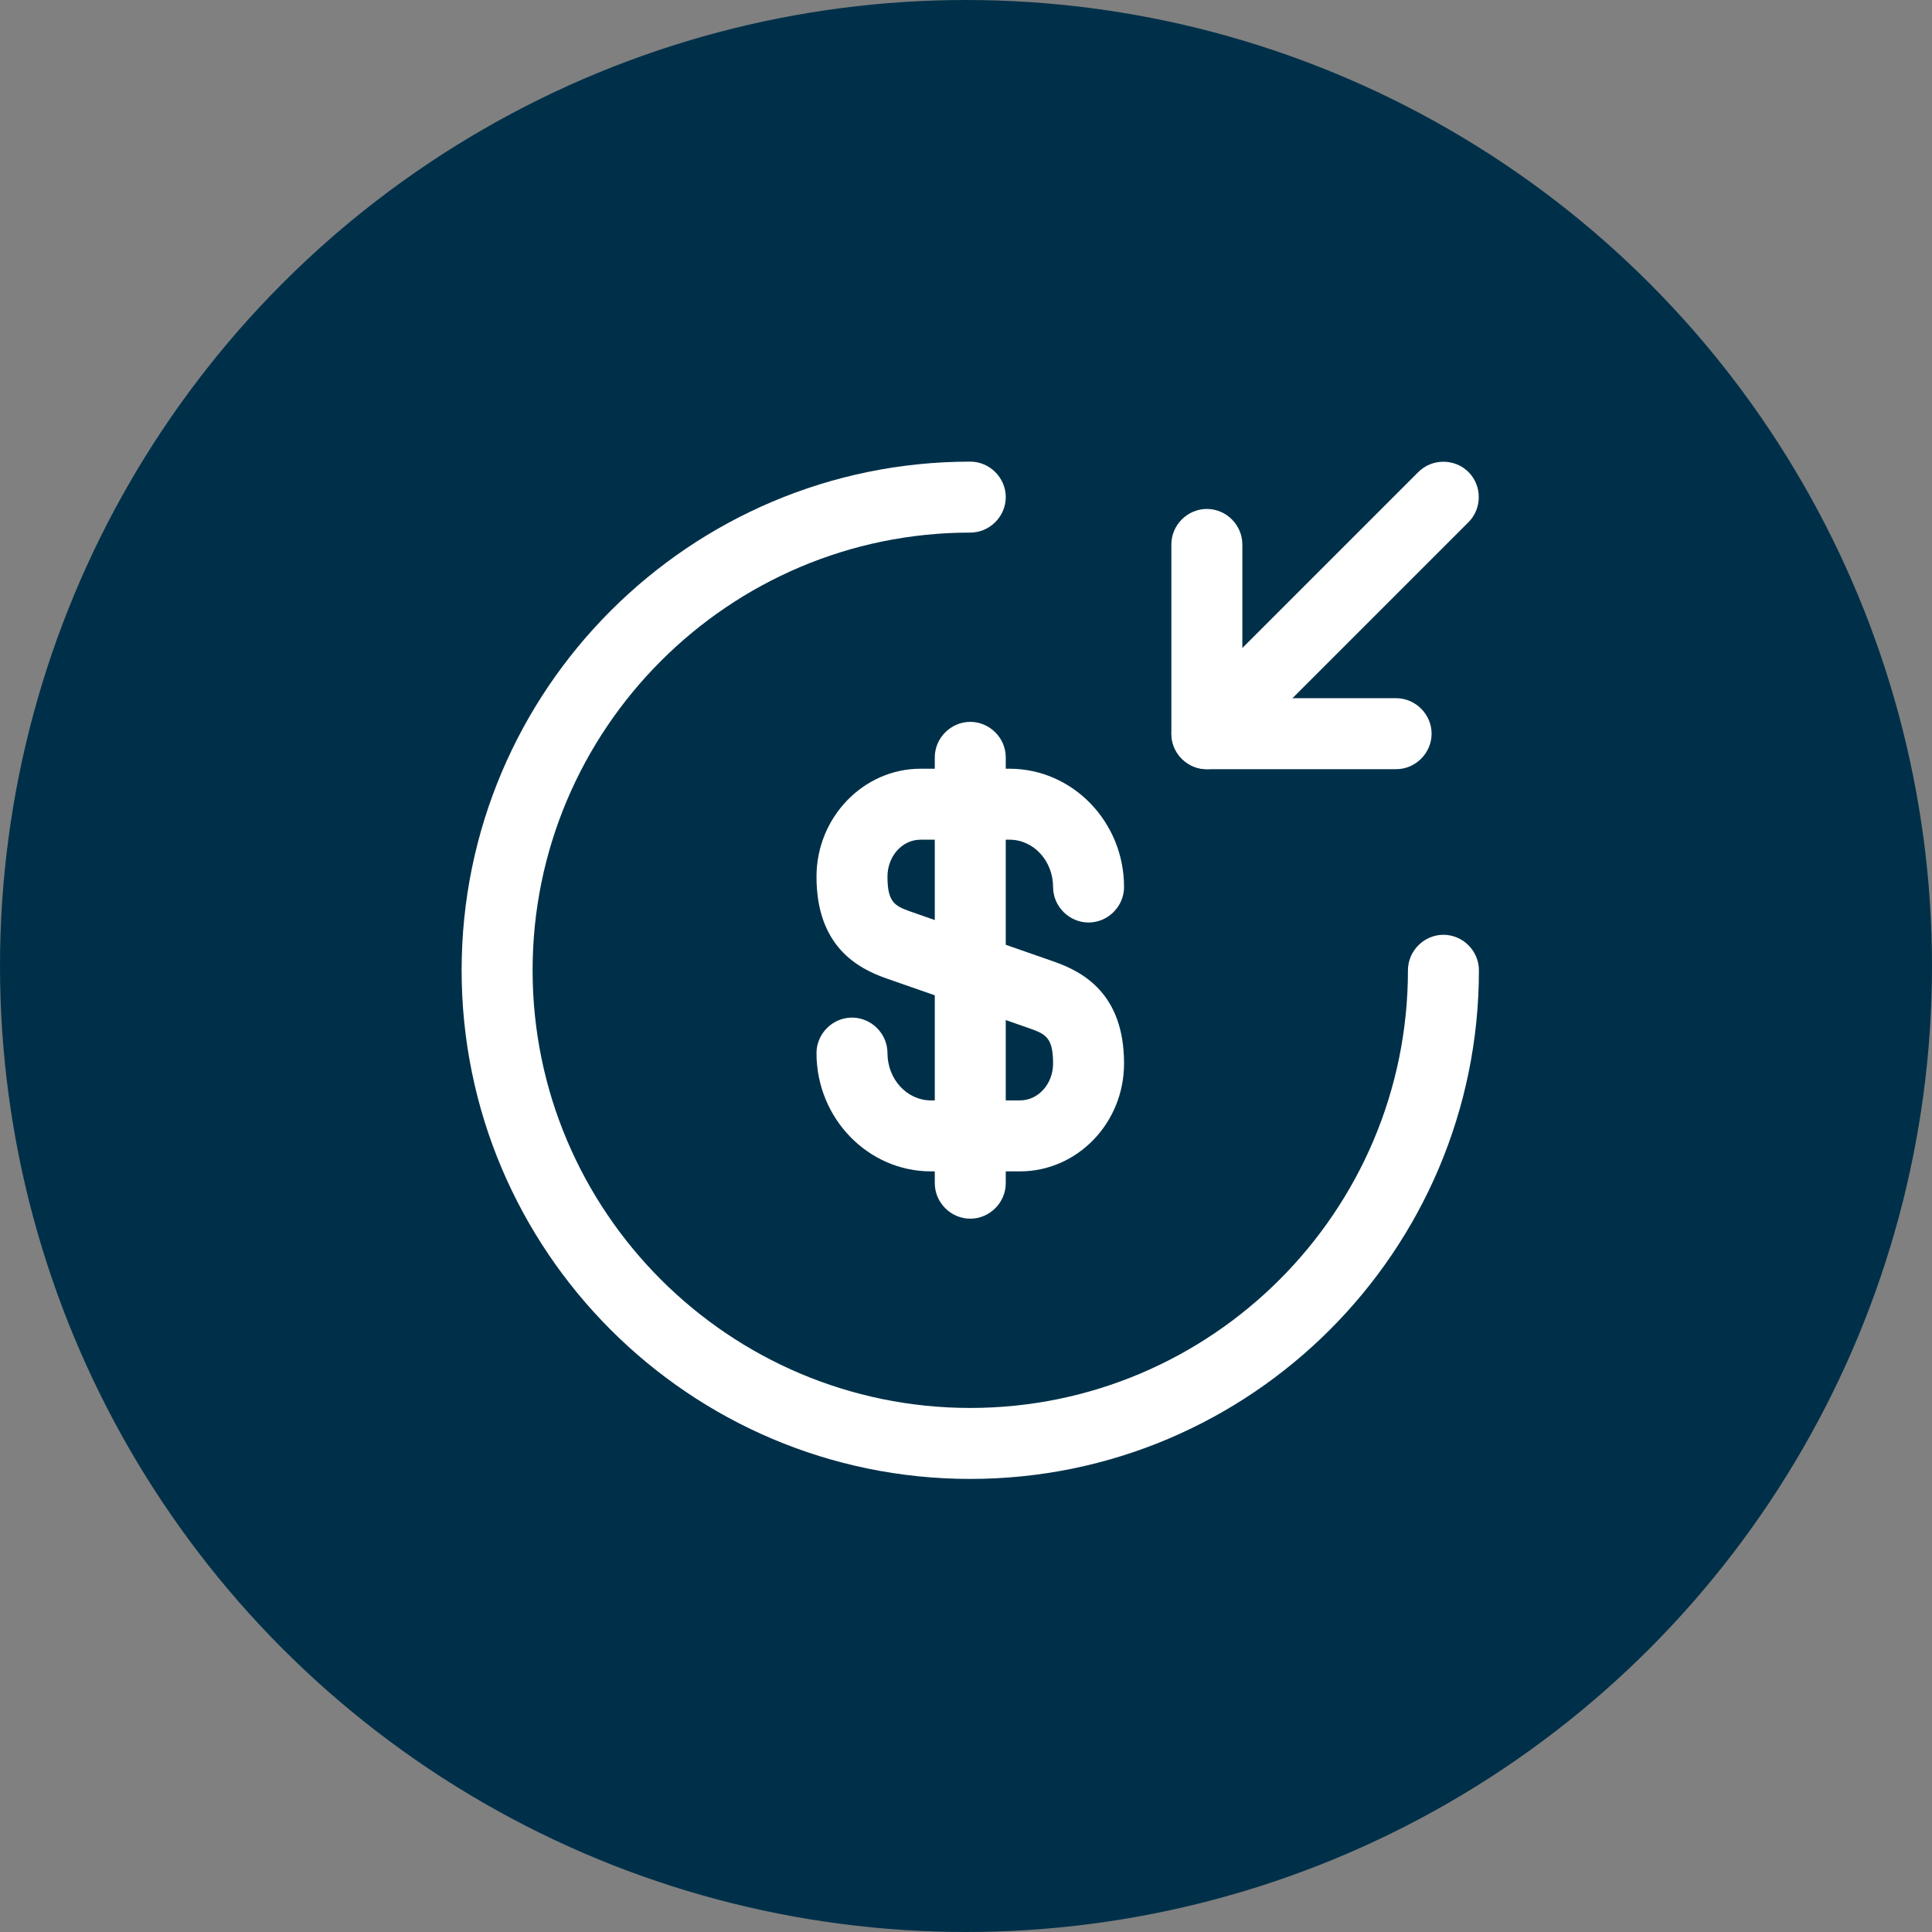
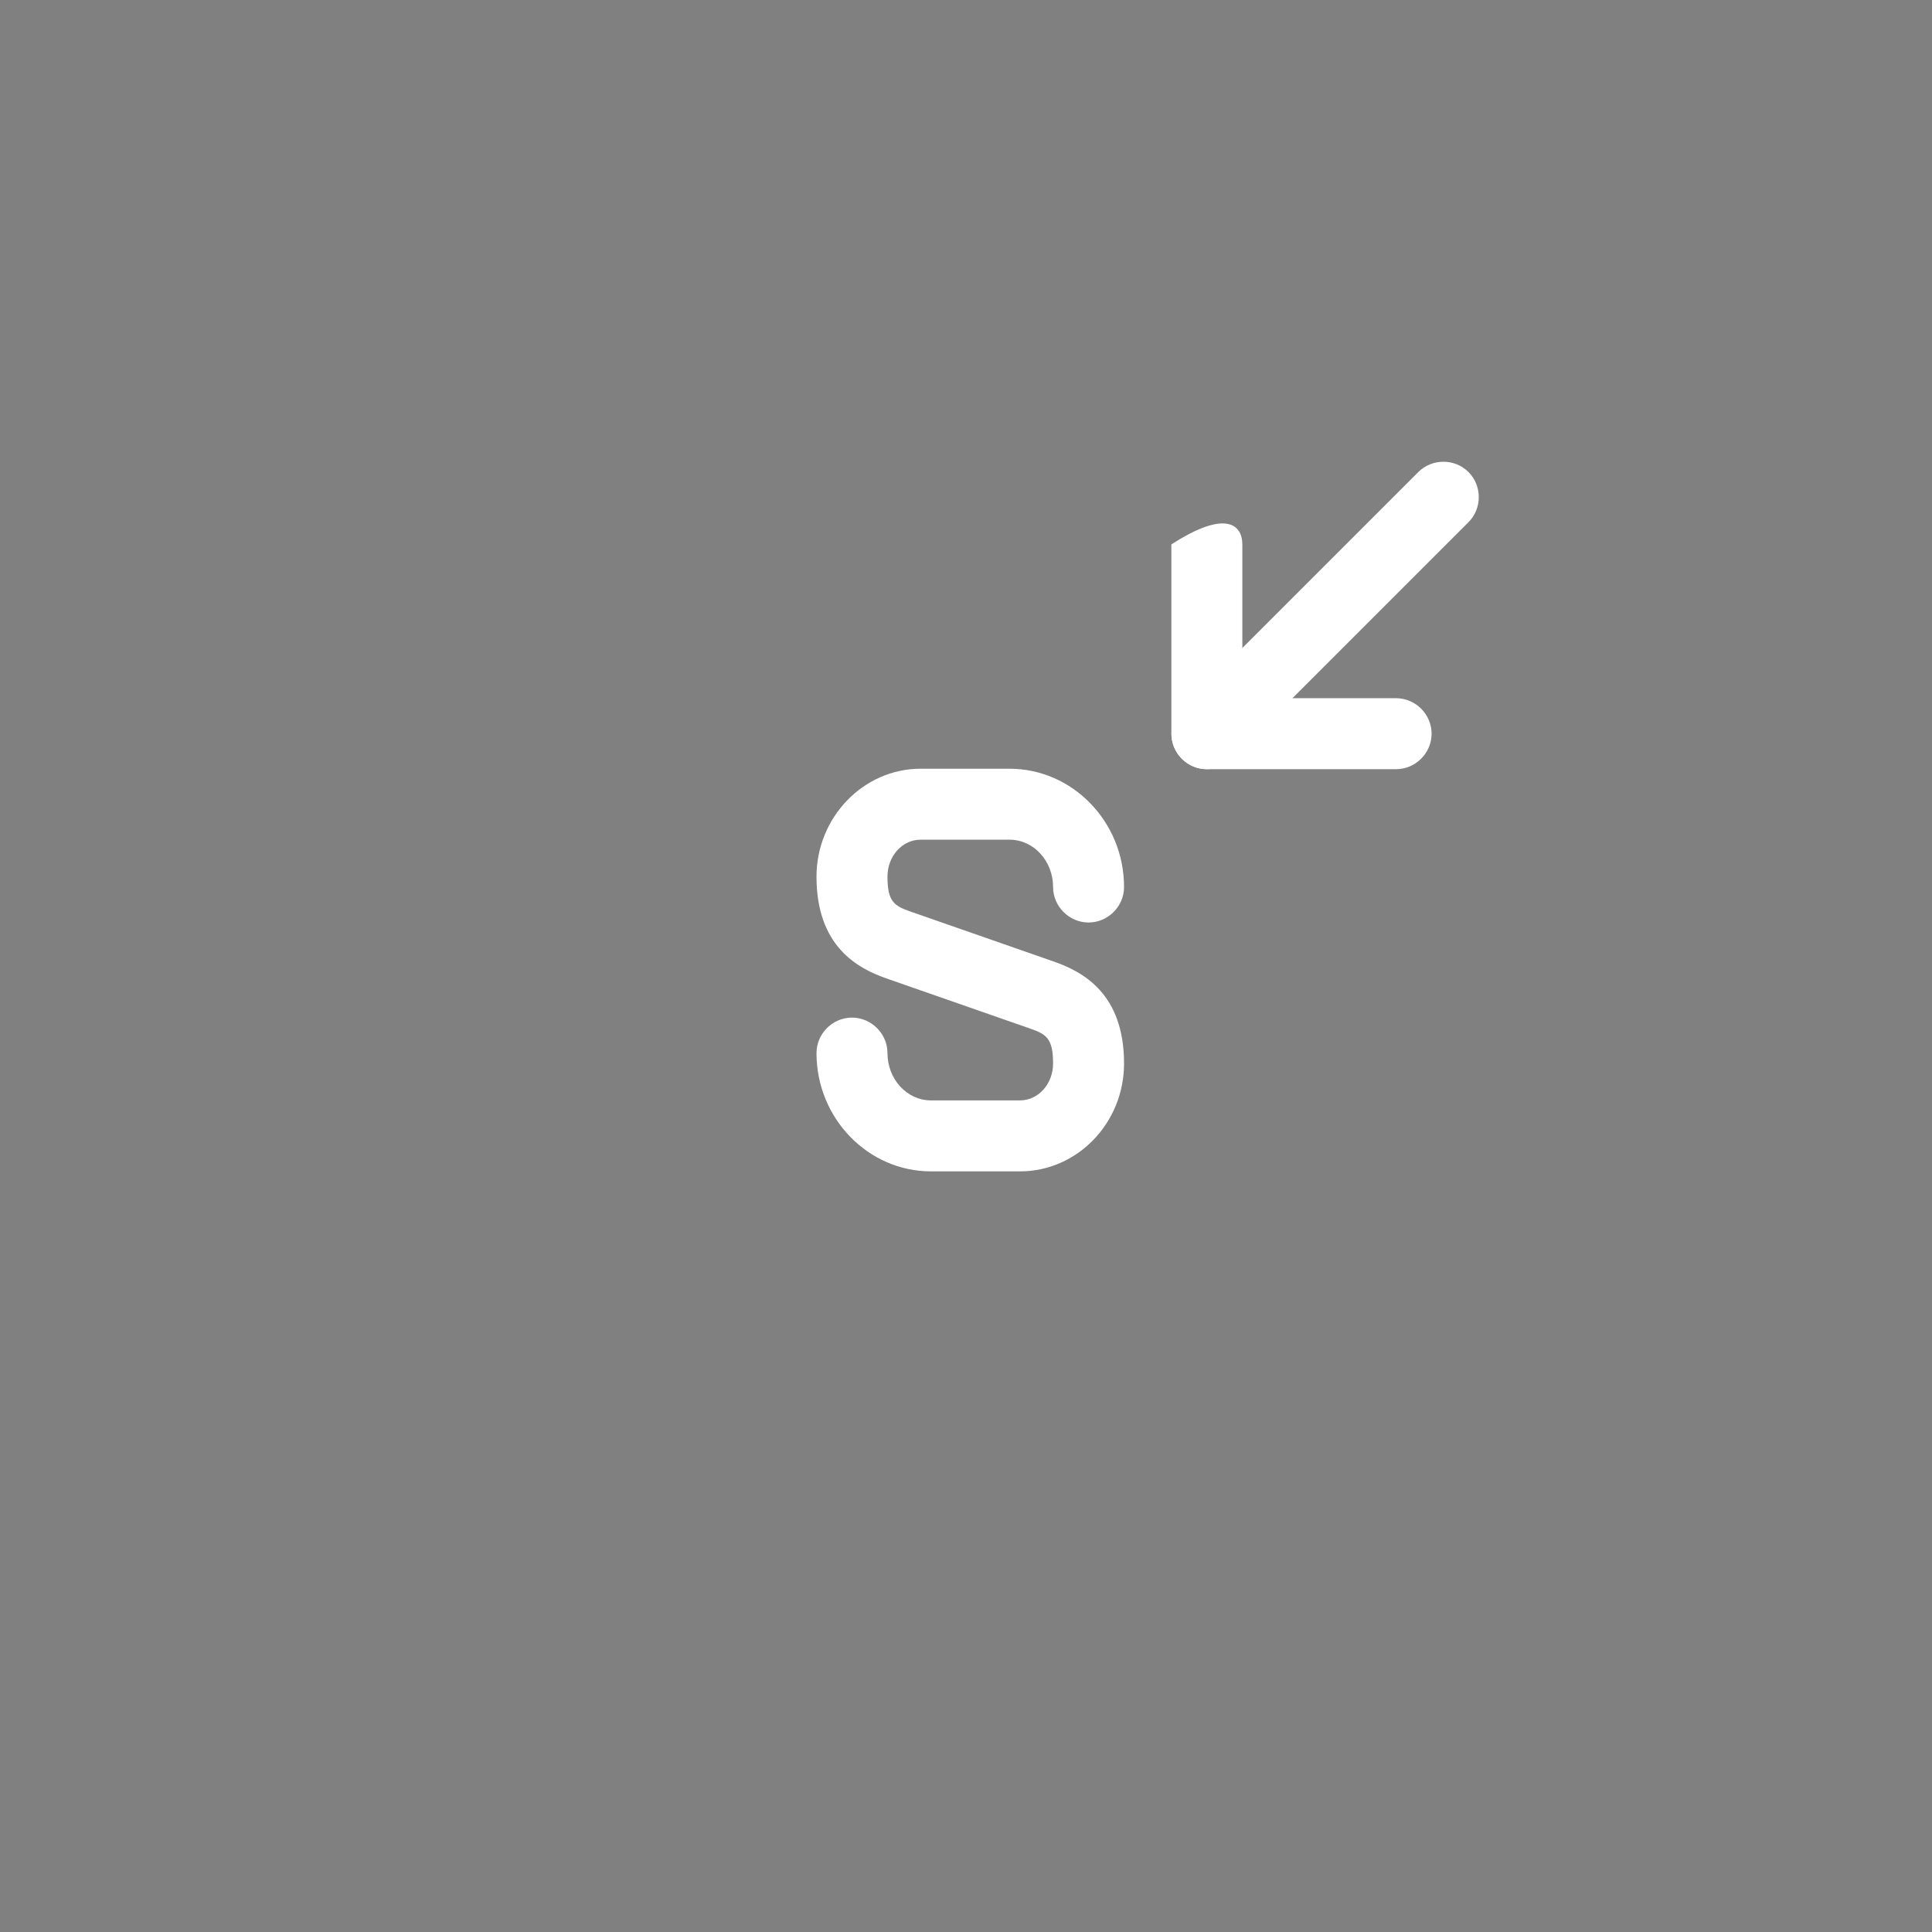
<svg xmlns="http://www.w3.org/2000/svg" width="226" height="226" viewBox="0 0 226 226" fill="none">
  <rect x="0" y="0" width="226" height="226" fill="#808080" stroke="none" />
-   <circle cx="113" cy="113" r="113" fill="#003049" />
  <path d="M119.312 137.024H108.906C101.545 137.024 95.512 130.825 95.512 123.187C95.512 120.918 97.394 119.036 99.663 119.036C101.932 119.036 103.814 120.918 103.814 123.187C103.814 126.231 106.083 128.722 108.906 128.722H119.312C121.47 128.722 123.186 126.785 123.186 124.405C123.186 121.416 122.356 120.973 120.474 120.309L103.814 114.497C100.272 113.28 95.512 110.678 95.512 102.542C95.512 95.624 100.991 89.923 107.688 89.923H118.094C125.455 89.923 131.488 96.122 131.488 103.76C131.488 106.029 129.607 107.911 127.337 107.911C125.068 107.911 123.186 106.029 123.186 103.76C123.186 100.716 120.917 98.225 118.094 98.225H107.688C105.53 98.225 103.814 100.162 103.814 102.542C103.814 105.531 104.644 105.974 106.526 106.638L123.186 112.45C126.728 113.667 131.488 116.269 131.488 124.405C131.488 131.379 126.009 137.024 119.312 137.024Z" fill="white" />
-   <path d="M113.5 142.558C111.23 142.558 109.349 140.676 109.349 138.407V88.593C109.349 86.324 111.23 84.442 113.5 84.442C115.769 84.442 117.651 86.324 117.651 88.593V138.407C117.651 140.676 115.769 142.558 113.5 142.558Z" fill="white" />
-   <path d="M113.5 173C80.678 173 54 146.322 54 113.5C54 80.678 80.678 54 113.5 54C115.769 54 117.651 55.882 117.651 58.151C117.651 60.42 115.769 62.302 113.5 62.302C85.272 62.302 62.302 85.272 62.302 113.5C62.302 141.728 85.272 164.698 113.5 164.698C141.728 164.698 164.698 141.728 164.698 113.5C164.698 111.231 166.58 109.349 168.849 109.349C171.118 109.349 173 111.231 173 113.5C173 146.322 146.322 173 113.5 173Z" fill="white" />
-   <path d="M163.314 89.977H141.174C138.905 89.977 137.023 88.095 137.023 85.826V63.686C137.023 61.417 138.905 59.535 141.174 59.535C143.444 59.535 145.326 61.417 145.326 63.686V81.674H163.314C165.583 81.674 167.465 83.556 167.465 85.826C167.465 88.095 165.583 89.977 163.314 89.977Z" fill="white" />
+   <path d="M163.314 89.977H141.174C138.905 89.977 137.023 88.095 137.023 85.826V63.686C143.444 59.535 145.326 61.417 145.326 63.686V81.674H163.314C165.583 81.674 167.465 83.556 167.465 85.826C167.465 88.095 165.583 89.977 163.314 89.977Z" fill="white" />
  <path d="M141.171 89.976C140.12 89.976 139.068 89.589 138.238 88.759C136.633 87.154 136.633 84.497 138.238 82.892L165.912 55.217C167.517 53.612 170.174 53.612 171.779 55.217C173.384 56.822 173.384 59.479 171.779 61.084L144.105 88.759C143.275 89.589 142.223 89.976 141.171 89.976Z" fill="white" />
</svg>